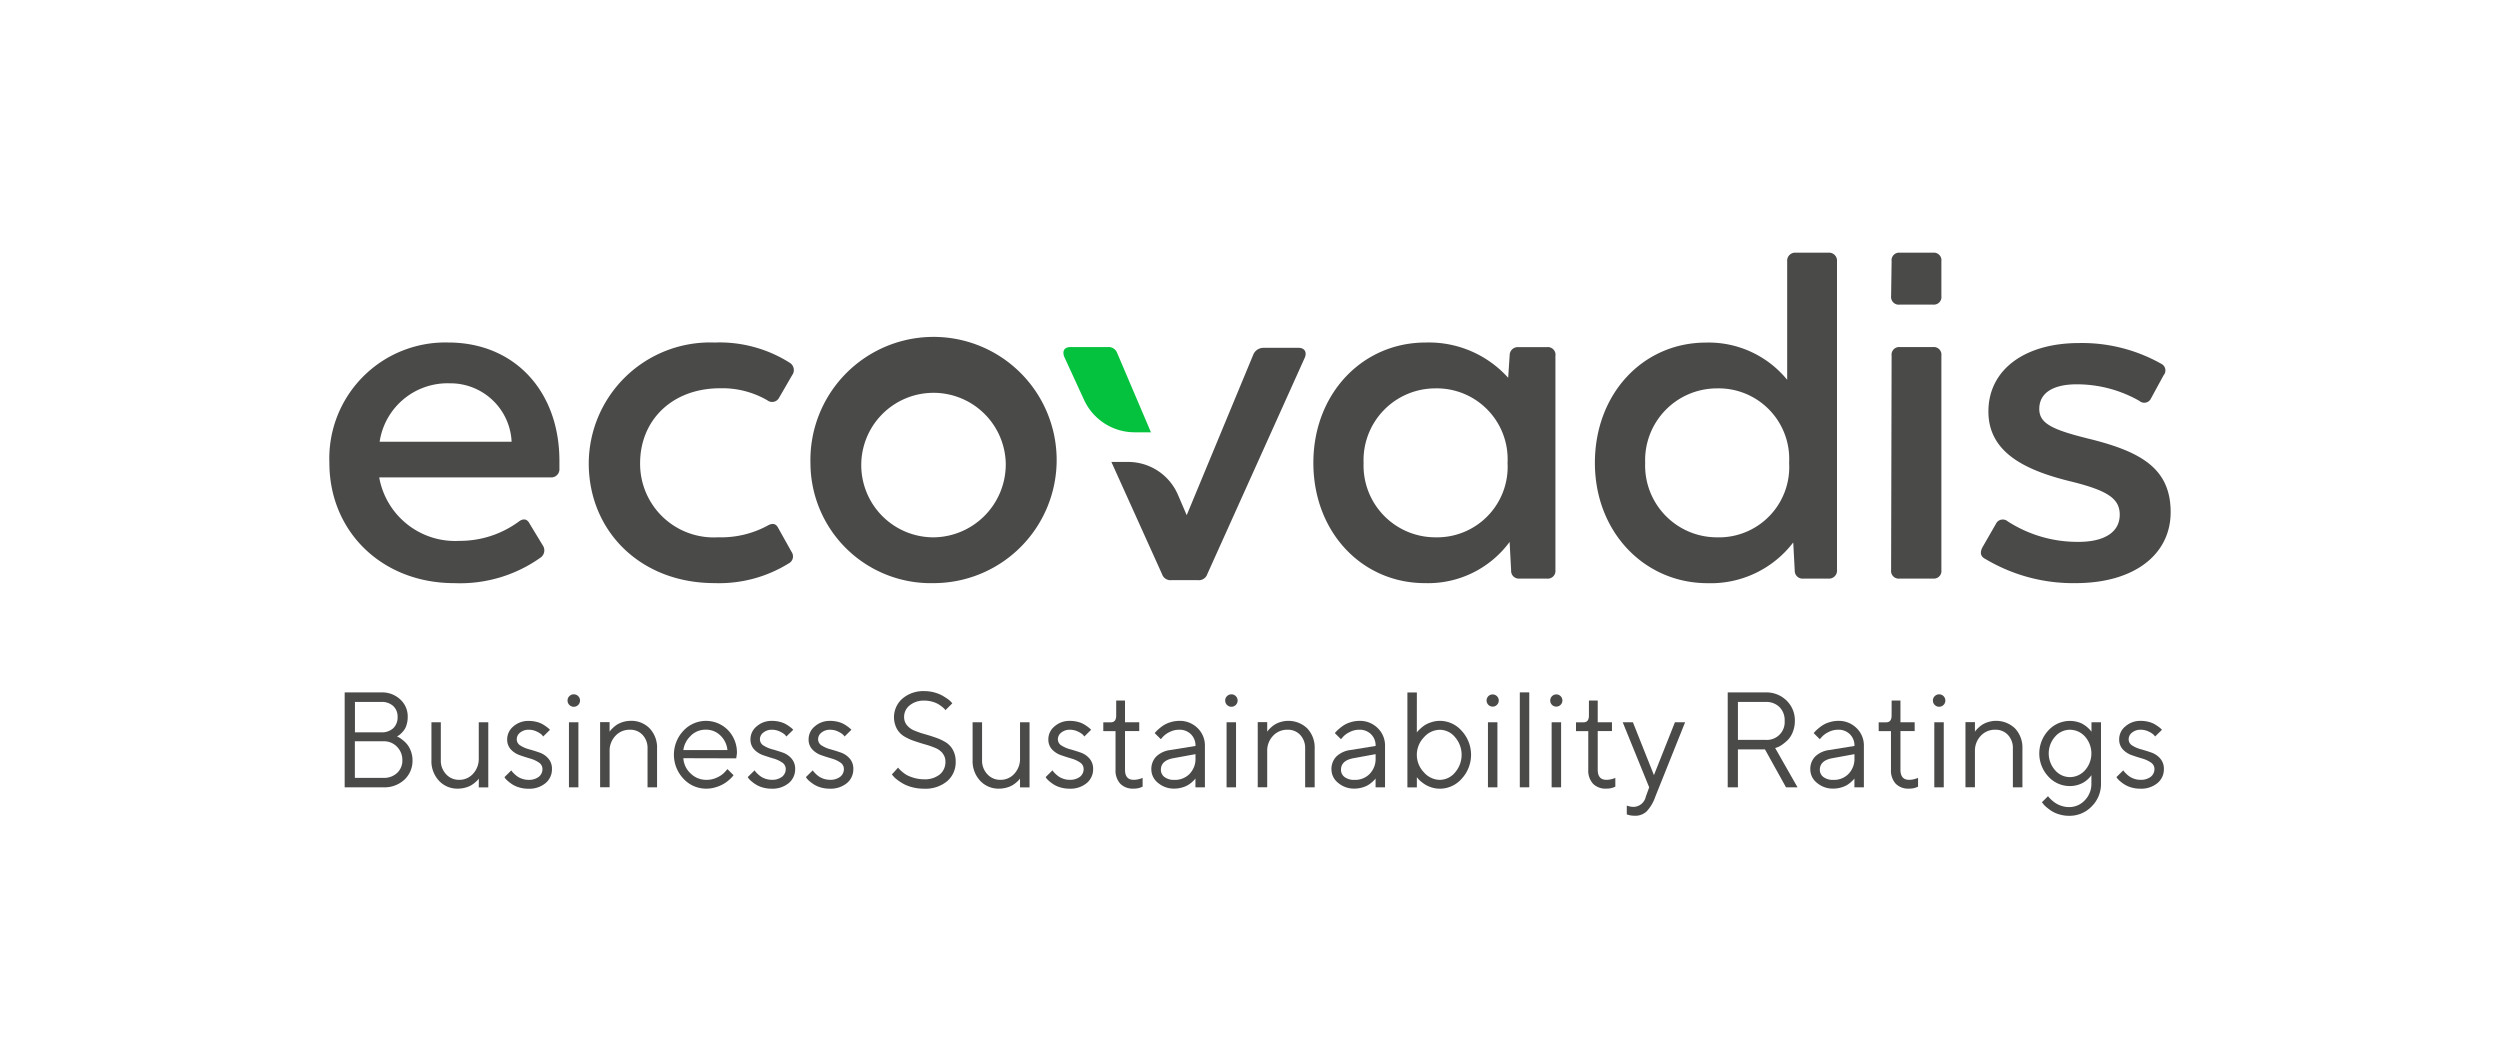
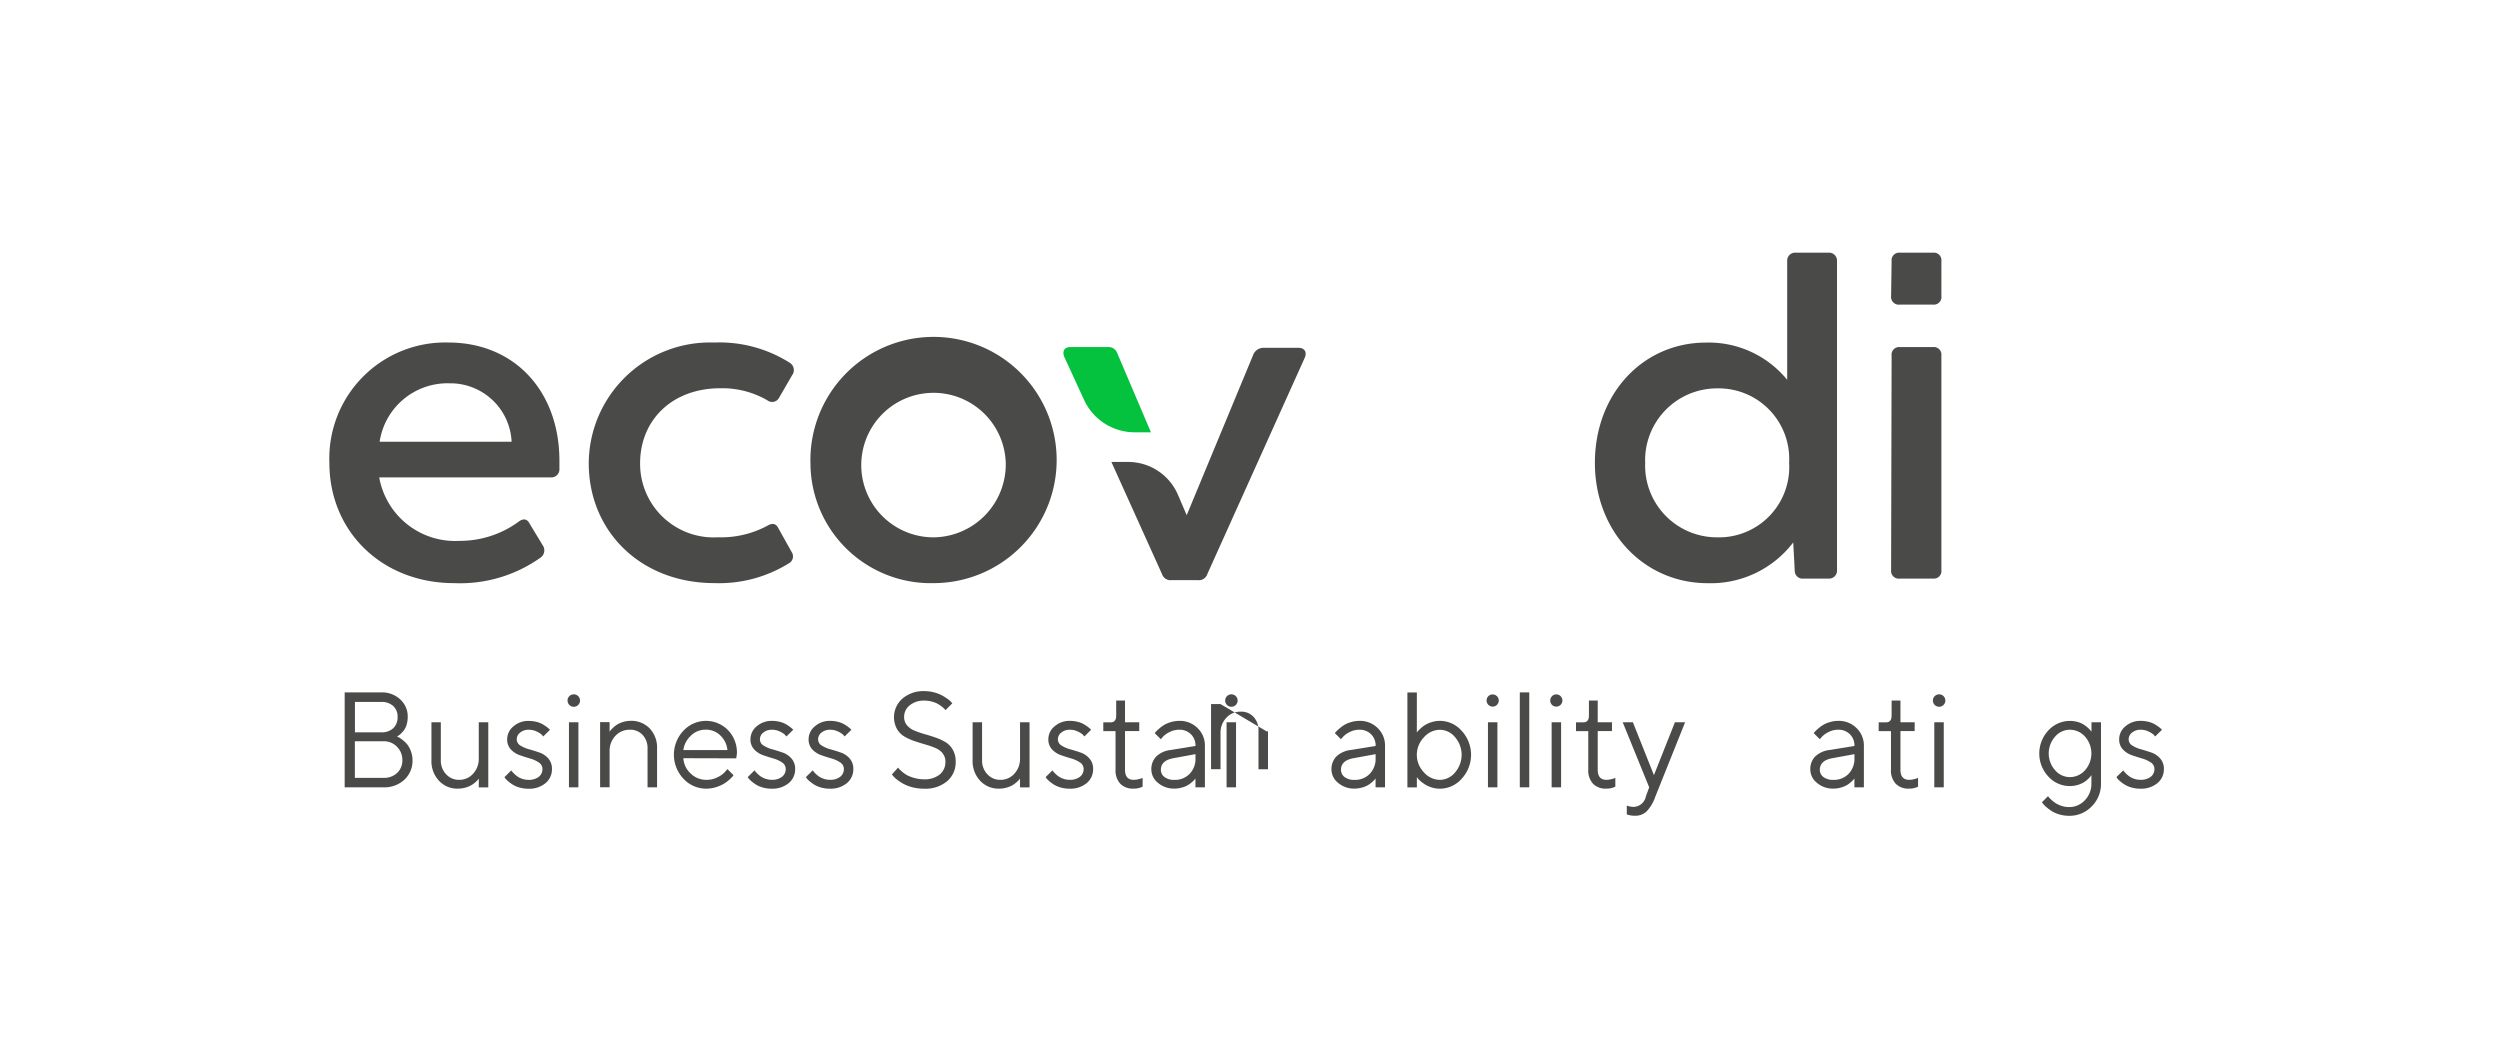
<svg xmlns="http://www.w3.org/2000/svg" data-name="그룹 5834" width="188" height="80" viewBox="0 0 188 80">
  <defs>
    <clipPath id="bvlit1bbea">
      <path data-name="사각형 2146" style="fill:none" d="M0 0h138.462v42.348H0z" />
    </clipPath>
  </defs>
  <g data-name="그룹 5833">
    <g data-name="그룹 5832" style="clip-path:url(#bvlit1bbea)" transform="translate(24.769 19)">
      <path data-name="패스 3899" d="M9 145.541a1.859 1.859 0 0 1 .279.19 2.158 2.158 0 0 1 .358.339 1.824 1.824 0 0 1 .282.509 1.9 1.9 0 0 1 .127.689 1.935 1.935 0 0 1-.608 1.465 2.2 2.2 0 0 1-1.583.577H4.944v-7.138H7.7a1.991 1.991 0 0 1 1.426.53 1.726 1.726 0 0 1 .56 1.305 2 2 0 0 1-.08.58 1.285 1.285 0 0 1-.2.426 2.117 2.117 0 0 1-.247.272.86.86 0 0 1-.2.151l-.081.052a1.188 1.188 0 0 1 .124.054m-3.285-2.653v2.285H7.7a1.256 1.256 0 0 0 .9-.311 1.13 1.13 0 0 0 .324-.856 1.067 1.067 0 0 0-.324-.807 1.256 1.256 0 0 0-.9-.311zm2.141 5.71a1.434 1.434 0 0 0 1.033-.373 1.265 1.265 0 0 0 .391-.957 1.4 1.4 0 0 0-.4-1.007 1.351 1.351 0 0 0-1.028-.415H5.711v2.753z" transform="translate(-3.794 -109.103)" style="fill:#4a4a49" />
      <path data-name="패스 3900" d="m36.558 156.049-.059.083a2.05 2.05 0 0 1-.187.184 2.09 2.09 0 0 1-.317.234 1.9 1.9 0 0 1-.444.182 2.085 2.085 0 0 1-.57.078 1.872 1.872 0 0 1-1.421-.595 2.149 2.149 0 0 1-.566-1.546v-2.853h.706v2.853a1.475 1.475 0 0 0 .4 1.061 1.289 1.289 0 0 0 .976.417 1.374 1.374 0 0 0 1.049-.457 1.643 1.643 0 0 0 .428-1.17v-2.7h.716v4.895h-.716z" transform="translate(-25.319 -116.504)" style="fill:#4a4a49" />
      <path data-name="패스 3901" d="M59.541 152.548a1.109 1.109 0 0 0-.116-.143 1.534 1.534 0 0 0-.356-.223 1.306 1.306 0 0 0-.6-.142.988.988 0 0 0-.662.214.637.637 0 0 0-.255.5.545.545 0 0 0 .274.473 2.357 2.357 0 0 0 .662.285c.259.072.519.153.779.244a1.542 1.542 0 0 1 .662.449 1.153 1.153 0 0 1 .271.795 1.34 1.34 0 0 1-.483 1.055 1.913 1.913 0 0 1-1.3.42 2.337 2.337 0 0 1-.655-.09 1.99 1.99 0 0 1-.505-.214 2.807 2.807 0 0 1-.346-.252 1.52 1.52 0 0 1-.217-.216l-.064-.1.512-.507.055.077a1.588 1.588 0 0 0 .156.169 1.981 1.981 0 0 0 .262.219 1.384 1.384 0 0 0 .359.172 1.364 1.364 0 0 0 .443.074 1.219 1.219 0 0 0 .793-.227.732.732 0 0 0 .276-.585.577.577 0 0 0-.276-.494 2.261 2.261 0 0 0-.663-.3q-.384-.113-.773-.249a1.657 1.657 0 0 1-.666-.433 1.08 1.08 0 0 1-.275-.764 1.253 1.253 0 0 1 .465-.965 1.694 1.694 0 0 1 1.168-.414 2.3 2.3 0 0 1 .556.067 1.846 1.846 0 0 1 .444.165 2.91 2.91 0 0 1 .311.2 1.94 1.94 0 0 1 .2.162l.074.075z" transform="translate(-43.462 -116.163)" style="fill:#4a4a49" />
      <path data-name="패스 3902" d="M77.137 142.963a.469.469 0 1 1-.132.326.439.439 0 0 1 .132-.326m-.027 1.958h.711v4.895h-.711z" transform="translate(-59.094 -109.608)" style="fill:#4a4a49" />
      <path data-name="패스 3903" d="M88.242 152.188c.013-.02.032-.048.059-.085a2.078 2.078 0 0 1 .19-.2 1.991 1.991 0 0 1 .316-.252 2.031 2.031 0 0 1 1.013-.281 1.909 1.909 0 0 1 1.439.572 2.1 2.1 0 0 1 .553 1.52v2.908h-.716v-2.908a1.439 1.439 0 0 0-.372-1.033 1.25 1.25 0 0 0-.952-.391 1.44 1.44 0 0 0-1.09.459 1.617 1.617 0 0 0-.438 1.168v2.7h-.714v-4.895h.712z" transform="translate(-67.17 -116.163)" style="fill:#4a4a49" />
      <path data-name="패스 3904" d="M112.094 154.18a1.689 1.689 0 0 0 .545 1.145 1.66 1.66 0 0 0 1.188.482 1.789 1.789 0 0 0 .849-.2 1.7 1.7 0 0 0 .559-.408l.174-.2.459.459c-.02.026-.049.065-.088.113a2.372 2.372 0 0 1-.249.243 2.66 2.66 0 0 1-.412.3 2.817 2.817 0 0 1-.572.244 2.373 2.373 0 0 1-.719.112 2.315 2.315 0 0 1-1.724-.745 2.628 2.628 0 0 1-.007-3.608 2.314 2.314 0 0 1 3.353-.049 2.422 2.422 0 0 1 .673 1.754l-.052.369zm.563-1.688a1.779 1.779 0 0 0-.563 1.075h3.315a1.749 1.749 0 0 0-.535-1.1 1.528 1.528 0 0 0-1.1-.433 1.577 1.577 0 0 0-1.12.453" transform="translate(-85.475 -116.163)" style="fill:#4a4a49" />
      <path data-name="패스 3905" d="M138.142 152.548a1.137 1.137 0 0 0-.117-.143 1.483 1.483 0 0 0-.354-.223 1.312 1.312 0 0 0-.6-.142.983.983 0 0 0-.661.214.637.637 0 0 0-.255.5.546.546 0 0 0 .273.473 2.361 2.361 0 0 0 .662.285q.388.109.779.244a1.542 1.542 0 0 1 .662.449 1.154 1.154 0 0 1 .274.792 1.34 1.34 0 0 1-.483 1.055 1.913 1.913 0 0 1-1.3.42 2.331 2.331 0 0 1-.656-.09 1.991 1.991 0 0 1-.5-.214 2.7 2.7 0 0 1-.346-.252 1.507 1.507 0 0 1-.217-.216l-.065-.1.514-.507c.013.019.03.045.055.077a1.6 1.6 0 0 0 .157.169 1.882 1.882 0 0 0 .262.219 1.5 1.5 0 0 0 .8.246 1.212 1.212 0 0 0 .792-.227.729.729 0 0 0 .278-.585.575.575 0 0 0-.278-.494 2.234 2.234 0 0 0-.661-.3q-.384-.113-.774-.249a1.663 1.663 0 0 1-.664-.433 1.079 1.079 0 0 1-.275-.764 1.248 1.248 0 0 1 .464-.965 1.694 1.694 0 0 1 1.168-.414 2.3 2.3 0 0 1 .556.067 1.852 1.852 0 0 1 .445.165 2.928 2.928 0 0 1 .311.2 1.9 1.9 0 0 1 .2.162l.074.075z" transform="translate(-103.778 -116.163)" style="fill:#4a4a49" />
      <path data-name="패스 3906" d="M156.971 152.548a1.275 1.275 0 0 0-.117-.143 1.532 1.532 0 0 0-.356-.223 1.3 1.3 0 0 0-.6-.142.988.988 0 0 0-.662.214.637.637 0 0 0-.255.5.545.545 0 0 0 .274.473 2.349 2.349 0 0 0 .663.285q.388.109.777.244a1.542 1.542 0 0 1 .662.449 1.146 1.146 0 0 1 .273.792 1.343 1.343 0 0 1-.482 1.055 1.917 1.917 0 0 1-1.3.42 2.339 2.339 0 0 1-.656-.09 1.977 1.977 0 0 1-.5-.214 2.705 2.705 0 0 1-.346-.252 1.384 1.384 0 0 1-.217-.216l-.065-.1.514-.507c.011.019.03.045.054.077a1.981 1.981 0 0 0 .156.169 1.952 1.952 0 0 0 .262.219 1.506 1.506 0 0 0 .8.246 1.217 1.217 0 0 0 .793-.227.734.734 0 0 0 .278-.585.579.579 0 0 0-.278-.494 2.235 2.235 0 0 0-.662-.3 15.398 15.398 0 0 1-.774-.249 1.653 1.653 0 0 1-.664-.433 1.075 1.075 0 0 1-.276-.764 1.253 1.253 0 0 1 .465-.965 1.694 1.694 0 0 1 1.168-.414 2.3 2.3 0 0 1 .556.067 1.85 1.85 0 0 1 .444.165 2.656 2.656 0 0 1 .311.2 2.176 2.176 0 0 1 .2.162l.074.075z" transform="translate(-118.229 -116.163)" style="fill:#4a4a49" />
      <path data-name="패스 3907" d="M185.688 146.416a1.417 1.417 0 0 0-.556-.4 6.331 6.331 0 0 0-.753-.261 17.92 17.92 0 0 1-.828-.26 3.871 3.871 0 0 1-.754-.346 1.559 1.559 0 0 1-.554-.576 1.86 1.86 0 0 1 .417-2.263 2.408 2.408 0 0 1 1.664-.565 2.854 2.854 0 0 1 1.324.326 4.785 4.785 0 0 1 .418.265 1.4 1.4 0 0 1 .262.226l.086.1-.514.514a.546.546 0 0 0-.059-.077 1.713 1.713 0 0 0-.188-.169 2.456 2.456 0 0 0-.316-.219 1.955 1.955 0 0 0-.444-.175 2.081 2.081 0 0 0-.569-.077 1.657 1.657 0 0 0-1.119.359 1.1 1.1 0 0 0-.415.864.958.958 0 0 0 .214.628 1.415 1.415 0 0 0 .557.4 6.383 6.383 0 0 0 .757.263c.275.078.55.164.823.259a4.046 4.046 0 0 1 .755.344 1.568 1.568 0 0 1 .556.575 1.757 1.757 0 0 1 .216.894 1.869 1.869 0 0 1-.638 1.471 2.559 2.559 0 0 1-1.761.566 3.412 3.412 0 0 1-.871-.111 2.891 2.891 0 0 1-.677-.265 4.008 4.008 0 0 1-.468-.311 1.486 1.486 0 0 1-.284-.268l-.1-.114.468-.518c.014.02.038.049.072.093a2.8 2.8 0 0 0 .227.213 2.321 2.321 0 0 0 .375.265 2.707 2.707 0 0 0 .546.208 2.64 2.64 0 0 0 .708.1 1.8 1.8 0 0 0 1.209-.364 1.2 1.2 0 0 0 .422-.96.948.948 0 0 0-.213-.627" transform="translate(-139.57 -108.772)" style="fill:#4a4a49" />
      <path data-name="패스 3908" d="M211.521 156.049a2.84 2.84 0 0 1-.061.083 1.724 1.724 0 0 1-.187.184 2.011 2.011 0 0 1-.315.234 1.889 1.889 0 0 1-.446.182 2.078 2.078 0 0 1-.57.078 1.869 1.869 0 0 1-1.42-.595 2.149 2.149 0 0 1-.566-1.546v-2.853h.712v2.853a1.474 1.474 0 0 0 .4 1.061 1.292 1.292 0 0 0 .977.417 1.374 1.374 0 0 0 1.049-.457 1.643 1.643 0 0 0 .428-1.17v-2.7h.716v4.895h-.716z" transform="translate(-159.585 -116.504)" style="fill:#4a4a49" />
      <path data-name="패스 3909" d="M234.5 152.548a1.109 1.109 0 0 0-.116-.143 1.533 1.533 0 0 0-.356-.223 1.311 1.311 0 0 0-.6-.142.988.988 0 0 0-.662.214.637.637 0 0 0-.255.5.545.545 0 0 0 .274.473 2.357 2.357 0 0 0 .662.285q.388.109.779.244a1.542 1.542 0 0 1 .662.449 1.153 1.153 0 0 1 .274.792 1.34 1.34 0 0 1-.483 1.055 1.913 1.913 0 0 1-1.3.42 2.329 2.329 0 0 1-.655-.09 1.99 1.99 0 0 1-.505-.214 2.807 2.807 0 0 1-.346-.252 1.52 1.52 0 0 1-.217-.216l-.064-.1.512-.507.055.077a1.589 1.589 0 0 0 .156.169 1.98 1.98 0 0 0 .262.219 1.384 1.384 0 0 0 .359.172 1.364 1.364 0 0 0 .443.074 1.219 1.219 0 0 0 .793-.227.732.732 0 0 0 .276-.585.577.577 0 0 0-.276-.494 2.261 2.261 0 0 0-.663-.3q-.384-.113-.773-.249a1.657 1.657 0 0 1-.666-.433 1.08 1.08 0 0 1-.275-.764 1.253 1.253 0 0 1 .464-.965 1.694 1.694 0 0 1 1.168-.414 2.3 2.3 0 0 1 .556.067 1.846 1.846 0 0 1 .444.165 2.911 2.911 0 0 1 .311.2 1.939 1.939 0 0 1 .2.162l.074.075z" transform="translate(-177.728 -116.163)" style="fill:#4a4a49" />
      <path data-name="패스 3910" d="M251.18 144.8h.663v1.633h1.07v.663h-1.07V150c0 .511.22.766.661.761a1.393 1.393 0 0 0 .327-.039 3.18 3.18 0 0 0 .248-.069l.088-.039v.661a1.471 1.471 0 0 1-.692.149 1.305 1.305 0 0 1-.989-.371 1.46 1.46 0 0 1-.356-1.053v-2.9h-.92v-.663h.563c.271 0 .407-.169.407-.508z" transform="translate(-192.011 -111.119)" style="fill:#4a4a49" />
      <path data-name="패스 3911" d="M269.078 153.255a1.181 1.181 0 0 0-.344-.881 1.2 1.2 0 0 0-.88-.339 1.574 1.574 0 0 0-.731.177 1.659 1.659 0 0 0-.5.362l-.153.174-.459-.457c.02-.027.047-.061.083-.1a2.553 2.553 0 0 1 .229-.218 2.951 2.951 0 0 1 .371-.281 2.069 2.069 0 0 1 .511-.223 2.236 2.236 0 0 1 .645-.1 1.889 1.889 0 0 1 1.385.543 1.811 1.811 0 0 1 .551 1.344v3.112h-.712v-.668c-.013.02-.035.046-.062.083a2.453 2.453 0 0 1-.189.184 2.086 2.086 0 0 1-.317.234 1.876 1.876 0 0 1-.446.182 2.075 2.075 0 0 1-.569.08 1.824 1.824 0 0 1-1.233-.433 1.291 1.291 0 0 1-.5-.993 1.354 1.354 0 0 1 .368-.987 1.863 1.863 0 0 1 1.061-.489zm-.445 2.1a1.605 1.605 0 0 0 .445-1.175v-.308l-1.683.308q-.916.176-.92.866a.674.674 0 0 0 .271.547 1.18 1.18 0 0 0 .75.214 1.525 1.525 0 0 0 1.138-.451" transform="translate(-203.946 -116.16)" style="fill:#4a4a49" />
      <path data-name="패스 3912" d="M289.749 142.963a.468.468 0 1 1-.132.326.443.443 0 0 1 .132-.326m-.028 1.958h.712v4.895h-.712z" transform="translate(-222.252 -109.608)" style="fill:#4a4a49" />
-       <path data-name="패스 3913" d="M300.854 152.188c.013-.02.032-.048.059-.085a2.282 2.282 0 0 1 .19-.2 1.94 1.94 0 0 1 .317-.252 1.85 1.85 0 0 1 .441-.194 2.047 2.047 0 0 1 2.009.485 2.1 2.1 0 0 1 .553 1.52v2.908h-.716v-2.908a1.438 1.438 0 0 0-.371-1.033 1.253 1.253 0 0 0-.954-.391 1.444 1.444 0 0 0-1.09.459 1.617 1.617 0 0 0-.438 1.168v2.7h-.712v-4.895h.712z" transform="translate(-230.329 -116.163)" style="fill:#4a4a49" />
+       <path data-name="패스 3913" d="M300.854 152.188c.013-.02.032-.048.059-.085v2.908h-.716v-2.908a1.438 1.438 0 0 0-.371-1.033 1.253 1.253 0 0 0-.954-.391 1.444 1.444 0 0 0-1.09.459 1.617 1.617 0 0 0-.438 1.168v2.7h-.712v-4.895h.712z" transform="translate(-230.329 -116.163)" style="fill:#4a4a49" />
      <path data-name="패스 3914" d="M327.314 153.255a1.18 1.18 0 0 0-.344-.881 1.2 1.2 0 0 0-.88-.339 1.564 1.564 0 0 0-.729.177 1.647 1.647 0 0 0-.5.362l-.153.174-.459-.457c.02-.027.048-.061.083-.1a2.418 2.418 0 0 1 .229-.218 2.865 2.865 0 0 1 .372-.281 2.042 2.042 0 0 1 .509-.223 2.237 2.237 0 0 1 .645-.1 1.889 1.889 0 0 1 1.385.543 1.811 1.811 0 0 1 .55 1.344v3.112h-.711v-.668c-.013.02-.035.046-.062.083a2.46 2.46 0 0 1-.19.184 2.075 2.075 0 0 1-.317.234 1.878 1.878 0 0 1-.446.182 2.071 2.071 0 0 1-.569.08 1.824 1.824 0 0 1-1.233-.433 1.291 1.291 0 0 1-.5-.993 1.354 1.354 0 0 1 .368-.987 1.863 1.863 0 0 1 1.061-.489zm-.446 2.1a1.606 1.606 0 0 0 .446-1.175v-.308l-1.682.308q-.918.176-.922.866a.673.673 0 0 0 .271.547 1.179 1.179 0 0 0 .75.214 1.525 1.525 0 0 0 1.138-.451" transform="translate(-248.637 -116.16)" style="fill:#4a4a49" />
      <path data-name="패스 3915" d="M349.228 145.183c.014-.02.036-.051.072-.094s.106-.11.213-.21a2.336 2.336 0 0 1 .352-.268 2.1 2.1 0 0 1 .485-.207 2.027 2.027 0 0 1 .611-.094 2.179 2.179 0 0 1 1.64.752 2.65 2.65 0 0 1 0 3.6 2.183 2.183 0 0 1-1.643.75 2.062 2.062 0 0 1-.6-.09 2.142 2.142 0 0 1-.491-.214 2.97 2.97 0 0 1-.346-.252 1.654 1.654 0 0 1-.216-.217l-.075-.094v.767h-.712v-7.138h.712zm.535 3a1.614 1.614 0 0 0 1.2.565 1.5 1.5 0 0 0 1.132-.55 2.028 2.028 0 0 0 0-2.669 1.5 1.5 0 0 0-1.132-.548 1.614 1.614 0 0 0-1.2.565 1.893 1.893 0 0 0 0 2.638" transform="translate(-267.451 -109.102)" style="fill:#4a4a49" />
      <path data-name="패스 3916" d="M374.259 142.963a.439.439 0 0 1 .326-.133.458.458 0 1 1 0 .916.46.46 0 0 1-.326-.783m-.029 1.958h.712v4.895h-.712z" transform="translate(-287.105 -109.608)" style="fill:#4a4a49" />
      <path data-name="사각형 2145" transform="translate(89.52 33.067)" style="fill:#4a4a49" d="M0 0h.712v7.139H0z" />
      <path data-name="패스 3917" d="M394.836 142.963a.458.458 0 0 1 .784.326.462.462 0 0 1-.784.326.468.468 0 0 1 0-.651m-.026 1.958h.712v4.895h-.712z" transform="translate(-302.896 -109.608)" style="fill:#4a4a49" />
      <path data-name="패스 3918" d="M404 144.8h.661v1.633h1.071v.663h-1.071V150c0 .511.22.766.663.761a1.381 1.381 0 0 0 .326-.039 2.61 2.61 0 0 0 .247-.069l.088-.039v.661a1.466 1.466 0 0 1-.69.149 1.305 1.305 0 0 1-.989-.371 1.459 1.459 0 0 1-.356-1.053v-2.9h-.922v-.663h.563q.408 0 .408-.508z" transform="translate(-309.281 -111.119)" style="fill:#4a4a49" />
      <path data-name="패스 3919" d="m420.123 156.713-1.992-4.895h.767l1.582 3.977 1.579-3.977h.766l-2.245 5.605a3.02 3.02 0 0 1-.651 1.1 1.233 1.233 0 0 1-.876.327 2.052 2.052 0 0 1-.317-.025 1.283 1.283 0 0 1-.226-.055l-.071-.02v-.667a1.452 1.452 0 0 0 .508.1.964.964 0 0 0 .921-.767z" transform="translate(-320.873 -116.505)" style="fill:#4a4a49" />
-       <path data-name="패스 3920" d="M454.938 142.17a2.155 2.155 0 0 1 1.572.612 2.057 2.057 0 0 1 .625 1.527 2.2 2.2 0 0 1-.155.838 1.8 1.8 0 0 1-.368.592 3.239 3.239 0 0 1-.434.363 1.518 1.518 0 0 1-.369.2l-.154.051 1.683 2.957h-.867l-1.583-2.853h-2.035v2.853h-.767v-7.14zm-2.084.716v2.853h2.084a1.336 1.336 0 0 0 1.43-1.427 1.392 1.392 0 0 0-.389-1.039 1.409 1.409 0 0 0-1.041-.386z" transform="translate(-346.931 -109.101)" style="fill:#4a4a49" />
      <path data-name="패스 3921" d="M482.127 153.255a1.18 1.18 0 0 0-.344-.881 1.2 1.2 0 0 0-.88-.339 1.564 1.564 0 0 0-.729.177 1.647 1.647 0 0 0-.5.362l-.153.174-.459-.457c.02-.027.048-.061.083-.1a2.621 2.621 0 0 1 .229-.218 2.964 2.964 0 0 1 .372-.281 2.043 2.043 0 0 1 .509-.223 2.237 2.237 0 0 1 .645-.1 1.889 1.889 0 0 1 1.385.543 1.812 1.812 0 0 1 .551 1.344v3.112h-.712v-.668c-.013.02-.035.046-.062.083a2.472 2.472 0 0 1-.19.184 2.133 2.133 0 0 1-.316.234 1.891 1.891 0 0 1-.447.182 2.071 2.071 0 0 1-.569.08 1.824 1.824 0 0 1-1.233-.433 1.289 1.289 0 0 1-.5-.993 1.353 1.353 0 0 1 .366-.987 1.863 1.863 0 0 1 1.061-.489zm-.446 2.1a1.606 1.606 0 0 0 .446-1.175v-.308l-1.682.308c-.612.117-.917.405-.922.866a.673.673 0 0 0 .271.547 1.179 1.179 0 0 0 .75.214 1.525 1.525 0 0 0 1.138-.451" transform="translate(-367.441 -116.16)" style="fill:#4a4a49" />
      <path data-name="패스 3922" d="M501.874 144.8h.663v1.633h1.069v.663h-1.069V150c0 .511.22.766.661.761a1.392 1.392 0 0 0 .327-.039 2.86 2.86 0 0 0 .246-.069l.09-.039v.661a1.475 1.475 0 0 1-.692.149 1.305 1.305 0 0 1-.989-.371 1.459 1.459 0 0 1-.356-1.053v-2.9h-.924v-.663h.563q.408 0 .408-.508z" transform="translate(-384.392 -111.119)" style="fill:#4a4a49" />
      <path data-name="패스 3923" d="M518.558 142.963a.468.468 0 1 1-.132.326.444.444 0 0 1 .132-.326m-.028 1.958h.712v4.895h-.712z" transform="translate(-397.84 -109.608)" style="fill:#4a4a49" />
-       <path data-name="패스 3924" d="M529.666 152.188c.013-.02.032-.048.059-.085a2.287 2.287 0 0 1 .19-.2 1.938 1.938 0 0 1 .317-.252 1.849 1.849 0 0 1 .441-.194 2.047 2.047 0 0 1 2.009.485 2.1 2.1 0 0 1 .554 1.52v2.908h-.718v-2.908a1.438 1.438 0 0 0-.371-1.033 1.253 1.253 0 0 0-.954-.391 1.444 1.444 0 0 0-1.09.459 1.616 1.616 0 0 0-.438 1.168v2.7h-.712v-4.895h.712z" transform="translate(-405.919 -116.163)" style="fill:#4a4a49" />
      <path data-name="패스 3925" d="M556.731 155.453a1.09 1.09 0 0 1-.059.084 1.911 1.911 0 0 1-.187.2 1.782 1.782 0 0 1-.321.252 2.016 2.016 0 0 1-.46.2 2.052 2.052 0 0 1-.6.085 2.164 2.164 0 0 1-1.611-.714 2.544 2.544 0 0 1 0-3.469 2.19 2.19 0 0 1 2.209-.634 1.693 1.693 0 0 1 .465.206 2.168 2.168 0 0 1 .317.246 2 2 0 0 1 .192.2l.059.08v-.712h.716v4.591a2.369 2.369 0 0 1-.7 1.737 2.3 2.3 0 0 1-1.7.706 2.492 2.492 0 0 1-.74-.107 2.237 2.237 0 0 1-.576-.253 4.088 4.088 0 0 1-.4-.3 1.4 1.4 0 0 1-.246-.259l-.081-.1.46-.457c.013.019.035.049.067.087a2.4 2.4 0 0 0 .2.2 2.354 2.354 0 0 0 .321.247 1.9 1.9 0 0 0 .438.2 1.787 1.787 0 0 0 .553.087 1.593 1.593 0 0 0 1.187-.512 1.759 1.759 0 0 0 .495-1.269zm-2.73-.368a1.467 1.467 0 0 0 1.1.517 1.525 1.525 0 0 0 1.145-.512 1.912 1.912 0 0 0 0-2.539 1.524 1.524 0 0 0-1.145-.511 1.462 1.462 0 0 0-1.1.517 1.9 1.9 0 0 0 0 2.528" transform="translate(-424.225 -116.163)" style="fill:#4a4a49" />
      <path data-name="패스 3926" d="M580.658 152.548a1.138 1.138 0 0 0-.117-.143 1.483 1.483 0 0 0-.354-.223 1.311 1.311 0 0 0-.6-.142.983.983 0 0 0-.661.214.638.638 0 0 0-.255.5.543.543 0 0 0 .273.473 2.357 2.357 0 0 0 .662.285c.259.072.519.153.779.244a1.543 1.543 0 0 1 .661.449 1.153 1.153 0 0 1 .274.792 1.34 1.34 0 0 1-.483 1.055 1.913 1.913 0 0 1-1.3.42 2.35 2.35 0 0 1-.657-.09 2 2 0 0 1-.5-.214 2.7 2.7 0 0 1-.346-.252 1.522 1.522 0 0 1-.217-.216l-.065-.1.514-.507a.91.91 0 0 0 .055.077 1.586 1.586 0 0 0 .156.169 1.879 1.879 0 0 0 .262.219 1.394 1.394 0 0 0 .358.172 1.378 1.378 0 0 0 .444.074 1.219 1.219 0 0 0 .793-.227.732.732 0 0 0 .276-.585.577.577 0 0 0-.276-.494 2.26 2.26 0 0 0-.663-.3 15.398 15.398 0 0 1-.774-.249 1.663 1.663 0 0 1-.664-.433 1.08 1.08 0 0 1-.275-.764 1.248 1.248 0 0 1 .465-.965 1.694 1.694 0 0 1 1.168-.414 2.3 2.3 0 0 1 .556.067 1.852 1.852 0 0 1 .445.165 2.93 2.93 0 0 1 .311.2 1.939 1.939 0 0 1 .2.162l.074.075z" transform="translate(-443.365 -116.163)" style="fill:#4a4a49" />
      <path data-name="패스 3927" d="M241.363 30.974a.692.692 0 0 0-.718-.455h-2.8c-.454 0-.643.3-.454.757l1.471 3.2a4.192 4.192 0 0 0 3.813 2.453h1.225z" transform="translate(-182.117 -23.42)" style="fill:#04c23d" />
      <path data-name="패스 3928" d="M17.3 38.556a.614.614 0 0 1-.643.642H3.748a5.8 5.8 0 0 0 6.052 4.77 7.47 7.47 0 0 0 4.43-1.439c.34-.265.643-.227.832.153l.986 1.627a.663.663 0 0 1-.153.908 10.435 10.435 0 0 1-6.51 1.931C3.976 47.148 0 43.288 0 38.1a8.723 8.723 0 0 1 8.934-9.048c5 0 8.365 3.673 8.365 8.9zM3.785 36.512H13.7v-.077a4.609 4.609 0 0 0-4.656-4.314 5.163 5.163 0 0 0-5.264 4.391" transform="translate(0 -22.296)" style="fill:#4a4a49" />
      <path data-name="패스 3929" d="M83.858 38.139a9.129 9.129 0 0 1 9.462-9.085 9.873 9.873 0 0 1 5.642 1.515.645.645 0 0 1 .188.946l-.984 1.7a.585.585 0 0 1-.871.188 6.742 6.742 0 0 0-3.559-.909c-3.594 0-6.016 2.385-6.016 5.64a5.534 5.534 0 0 0 5.867 5.566 7.329 7.329 0 0 0 3.708-.871c.379-.226.644-.149.8.152l1.017 1.819a.592.592 0 0 1-.227.87 9.929 9.929 0 0 1-5.565 1.476c-5.6 0-9.462-3.935-9.462-9.009" transform="translate(-64.353 -22.296)" style="fill:#4a4a49" />
      <path data-name="패스 3930" d="M155.532 38.268a9.259 9.259 0 1 1 9.273 9.009 9.049 9.049 0 0 1-9.273-9.009m14.687 0a5.434 5.434 0 1 0-5.414 5.565 5.49 5.49 0 0 0 5.414-5.565" transform="translate(-119.355 -22.425)" style="fill:#4a4a49" />
-       <path data-name="패스 3931" d="M336.3 30.037v16.124a.58.58 0 0 1-.644.644h-2.081a.576.576 0 0 1-.606-.6l-.114-2.159a7.612 7.612 0 0 1-6.358 3.1c-4.77 0-8.4-3.86-8.4-9.046s3.672-9.048 8.442-9.048a8.018 8.018 0 0 1 6.207 2.651l.113-1.7a.609.609 0 0 1 .644-.606h2.158a.582.582 0 0 1 .644.645M332.7 38.1a5.329 5.329 0 0 0-5.452-5.6 5.4 5.4 0 0 0-5.374 5.6 5.4 5.4 0 0 0 5.374 5.6 5.307 5.307 0 0 0 5.452-5.6" transform="translate(-244.101 -22.294)" style="fill:#4a4a49" />
      <path data-name="패스 3932" d="M427.35.643v23.223a.6.6 0 0 1-.642.644h-1.893a.587.587 0 0 1-.644-.6l-.113-2.119a7.8 7.8 0 0 1-6.435 3.064c-4.77 0-8.48-3.86-8.48-9.046s3.6-9.048 8.365-9.048a7.621 7.621 0 0 1 6.095 2.8V.643a.6.6 0 0 1 .644-.643h2.46a.6.6 0 0 1 .642.644m-3.6 15.162a5.308 5.308 0 0 0-5.451-5.6 5.4 5.4 0 0 0-5.374 5.6 5.4 5.4 0 0 0 5.374 5.6 5.285 5.285 0 0 0 5.451-5.6" transform="translate(-313.976 .001)" style="fill:#4a4a49" />
      <path data-name="패스 3933" d="m504.908 47.285.038-16.126a.57.57 0 0 1 .6-.644h2.537a.571.571 0 0 1 .606.644v16.126a.569.569 0 0 1-.606.643h-2.533a.578.578 0 0 1-.642-.643" transform="translate(-387.466 -23.417)" style="fill:#4a4a49" />
      <path data-name="패스 3934" d="m504.908 3.264.038-2.62a.569.569 0 0 1 .6-.644h2.537a.57.57 0 0 1 .606.644v2.62a.57.57 0 0 1-.606.644h-2.533a.579.579 0 0 1-.642-.644" transform="translate(-387.466)" style="fill:#4a4a49" />
-       <path data-name="패스 3935" d="M534.273 45.459c-.379-.19-.415-.492-.226-.871l1.022-1.777a.565.565 0 0 1 .87-.191 9.673 9.673 0 0 0 5.337 1.551c1.931 0 3.1-.719 3.1-2.042 0-1.211-.909-1.818-3.672-2.5-3.404-.829-6.204-2.159-6.204-5.262 0-3.141 2.727-5.147 6.815-5.147a12.116 12.116 0 0 1 6.17 1.553.556.556 0 0 1 .19.87l-.948 1.741a.554.554 0 0 1-.87.188 9.49 9.49 0 0 0-4.731-1.248c-1.628 0-2.8.566-2.8 1.853 0 1.136 1.06 1.592 4.012 2.311 3.67.945 5.867 2.194 5.867 5.449 0 3.181-2.727 5.338-7.154 5.338a12.867 12.867 0 0 1-6.776-1.816" transform="translate(-409.741 -22.423)" style="fill:#4a4a49" />
      <path data-name="패스 3936" d="M266.912 30.766h-2.65a.827.827 0 0 0-.757.494l-5.015 12.092-.659-1.535a4.074 4.074 0 0 0-3.743-2.469h-1.262l3.808 8.433a.668.668 0 0 0 .719.455h1.968a.666.666 0 0 0 .719-.455l7.322-16.257c.191-.417 0-.757-.451-.757" transform="translate(-194.019 -23.61)" style="fill:#4a4a49" />
    </g>
  </g>
</svg>